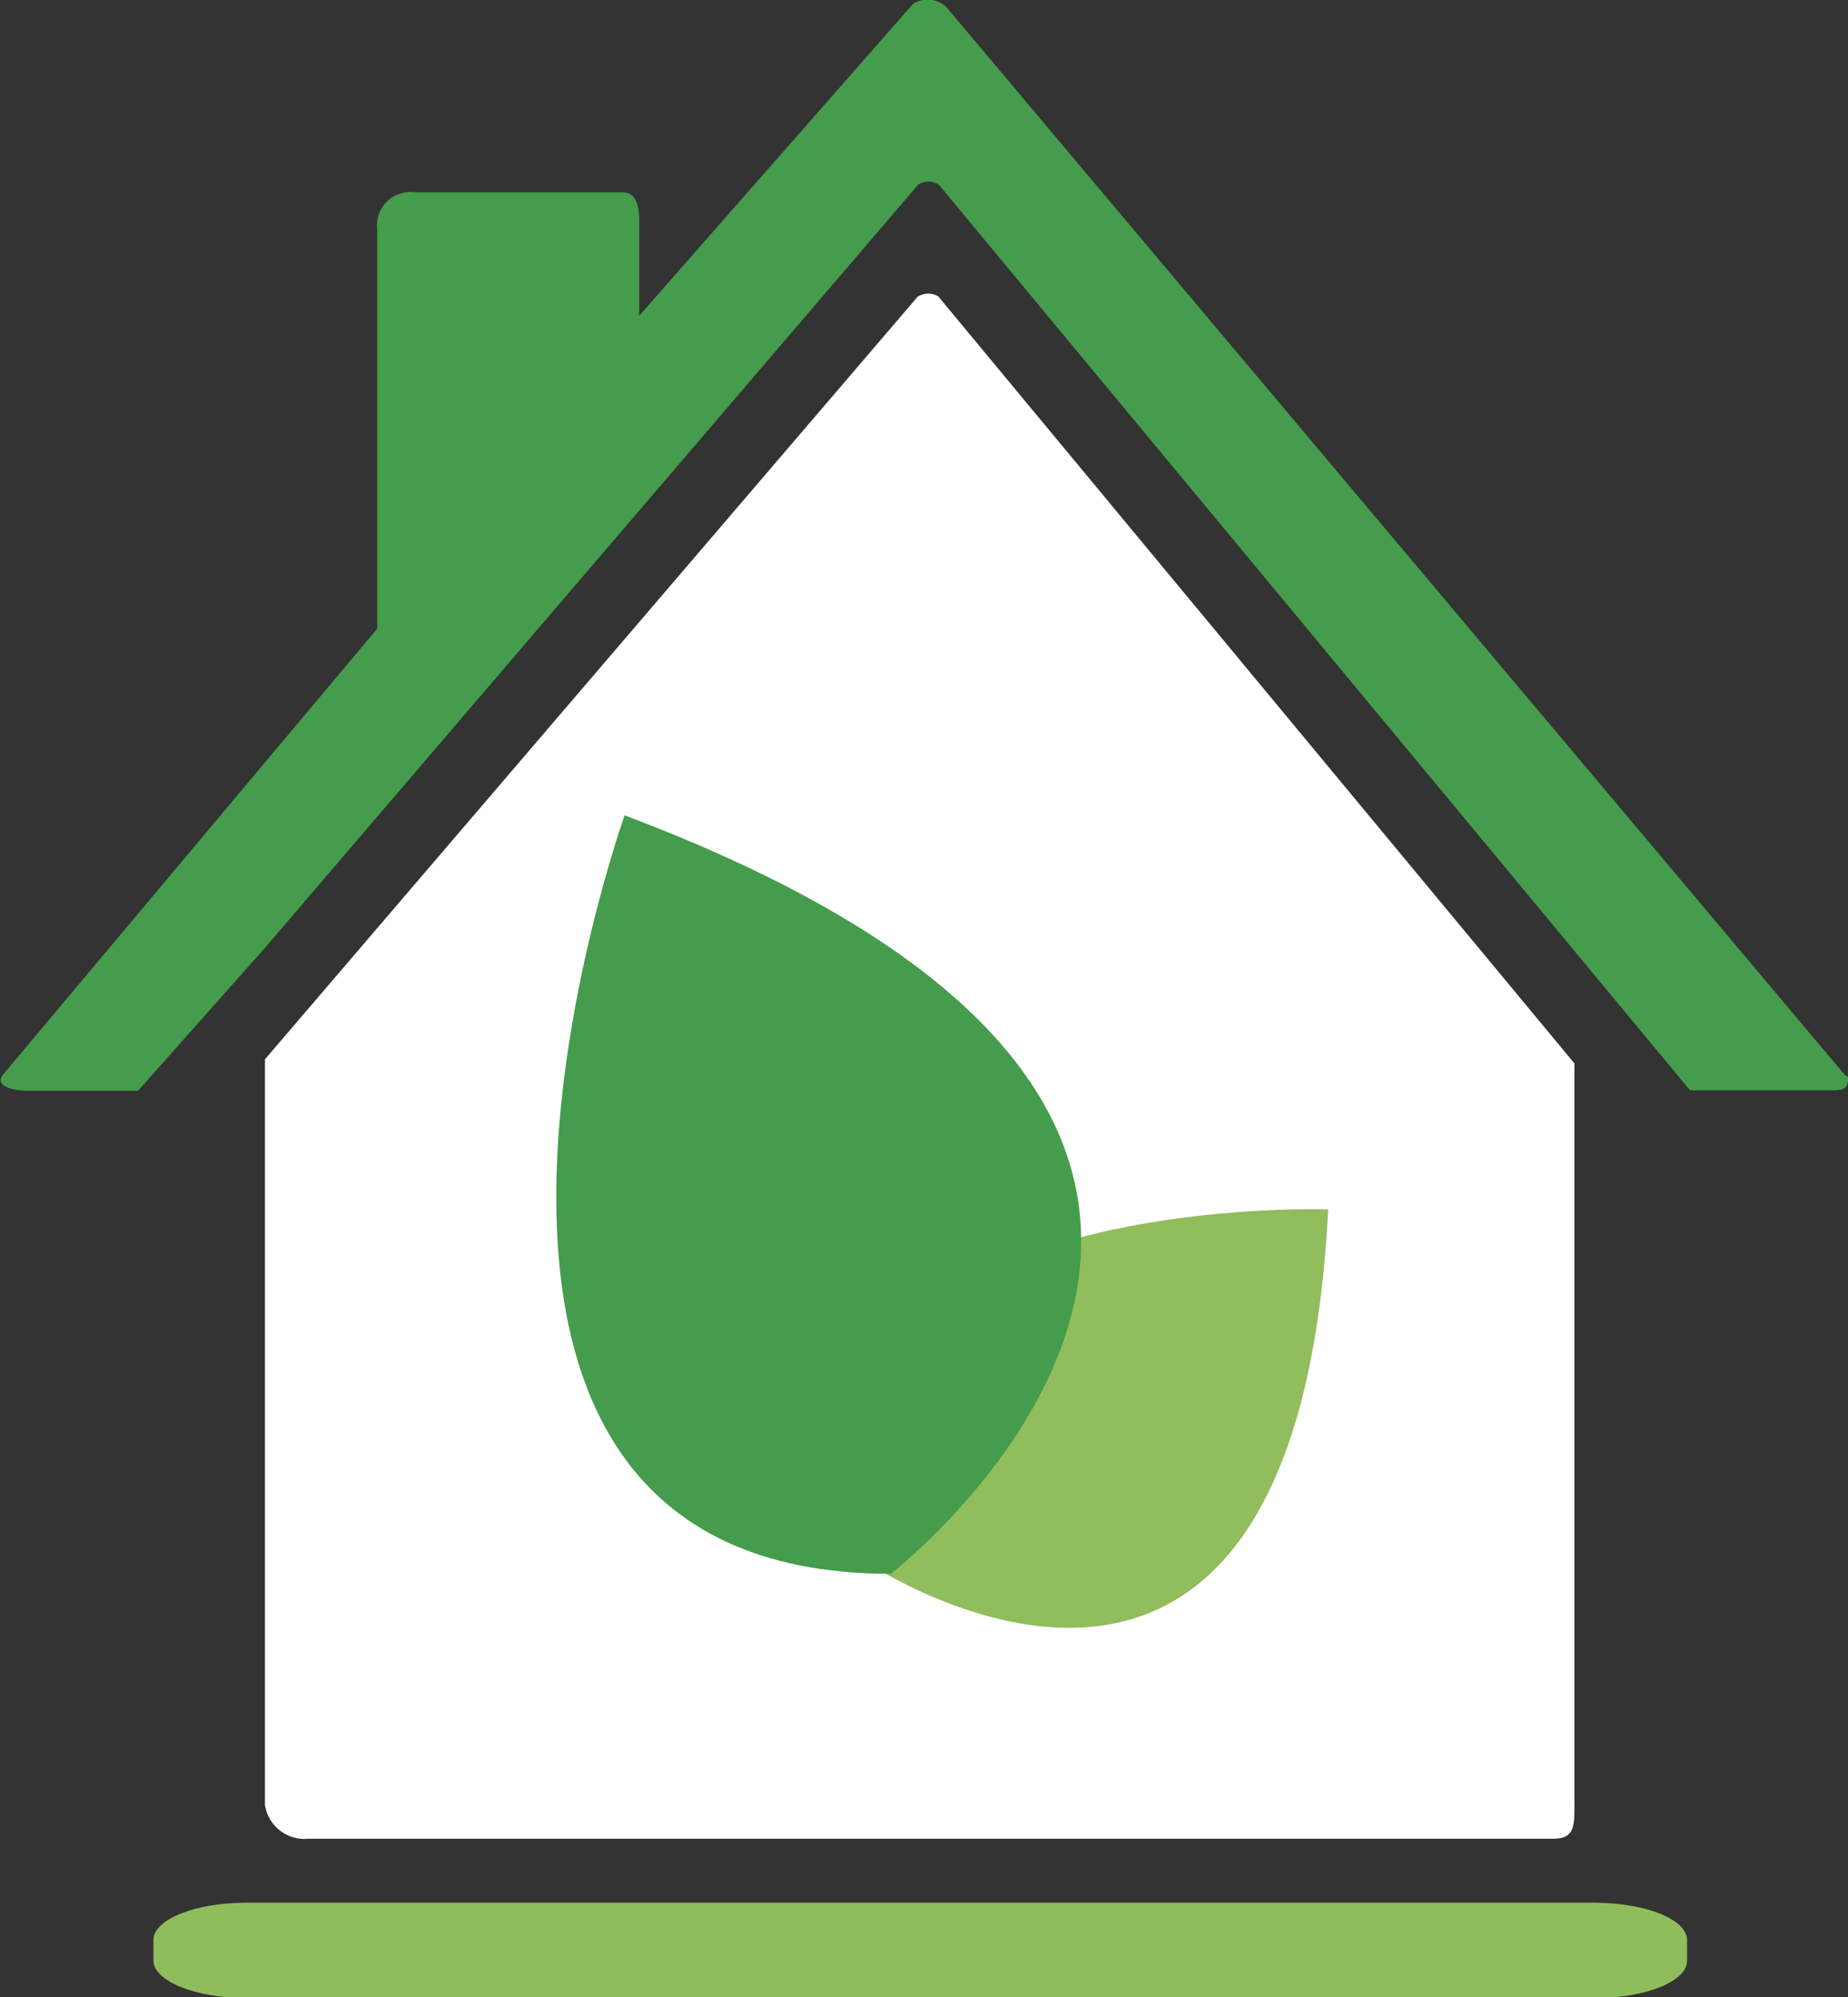
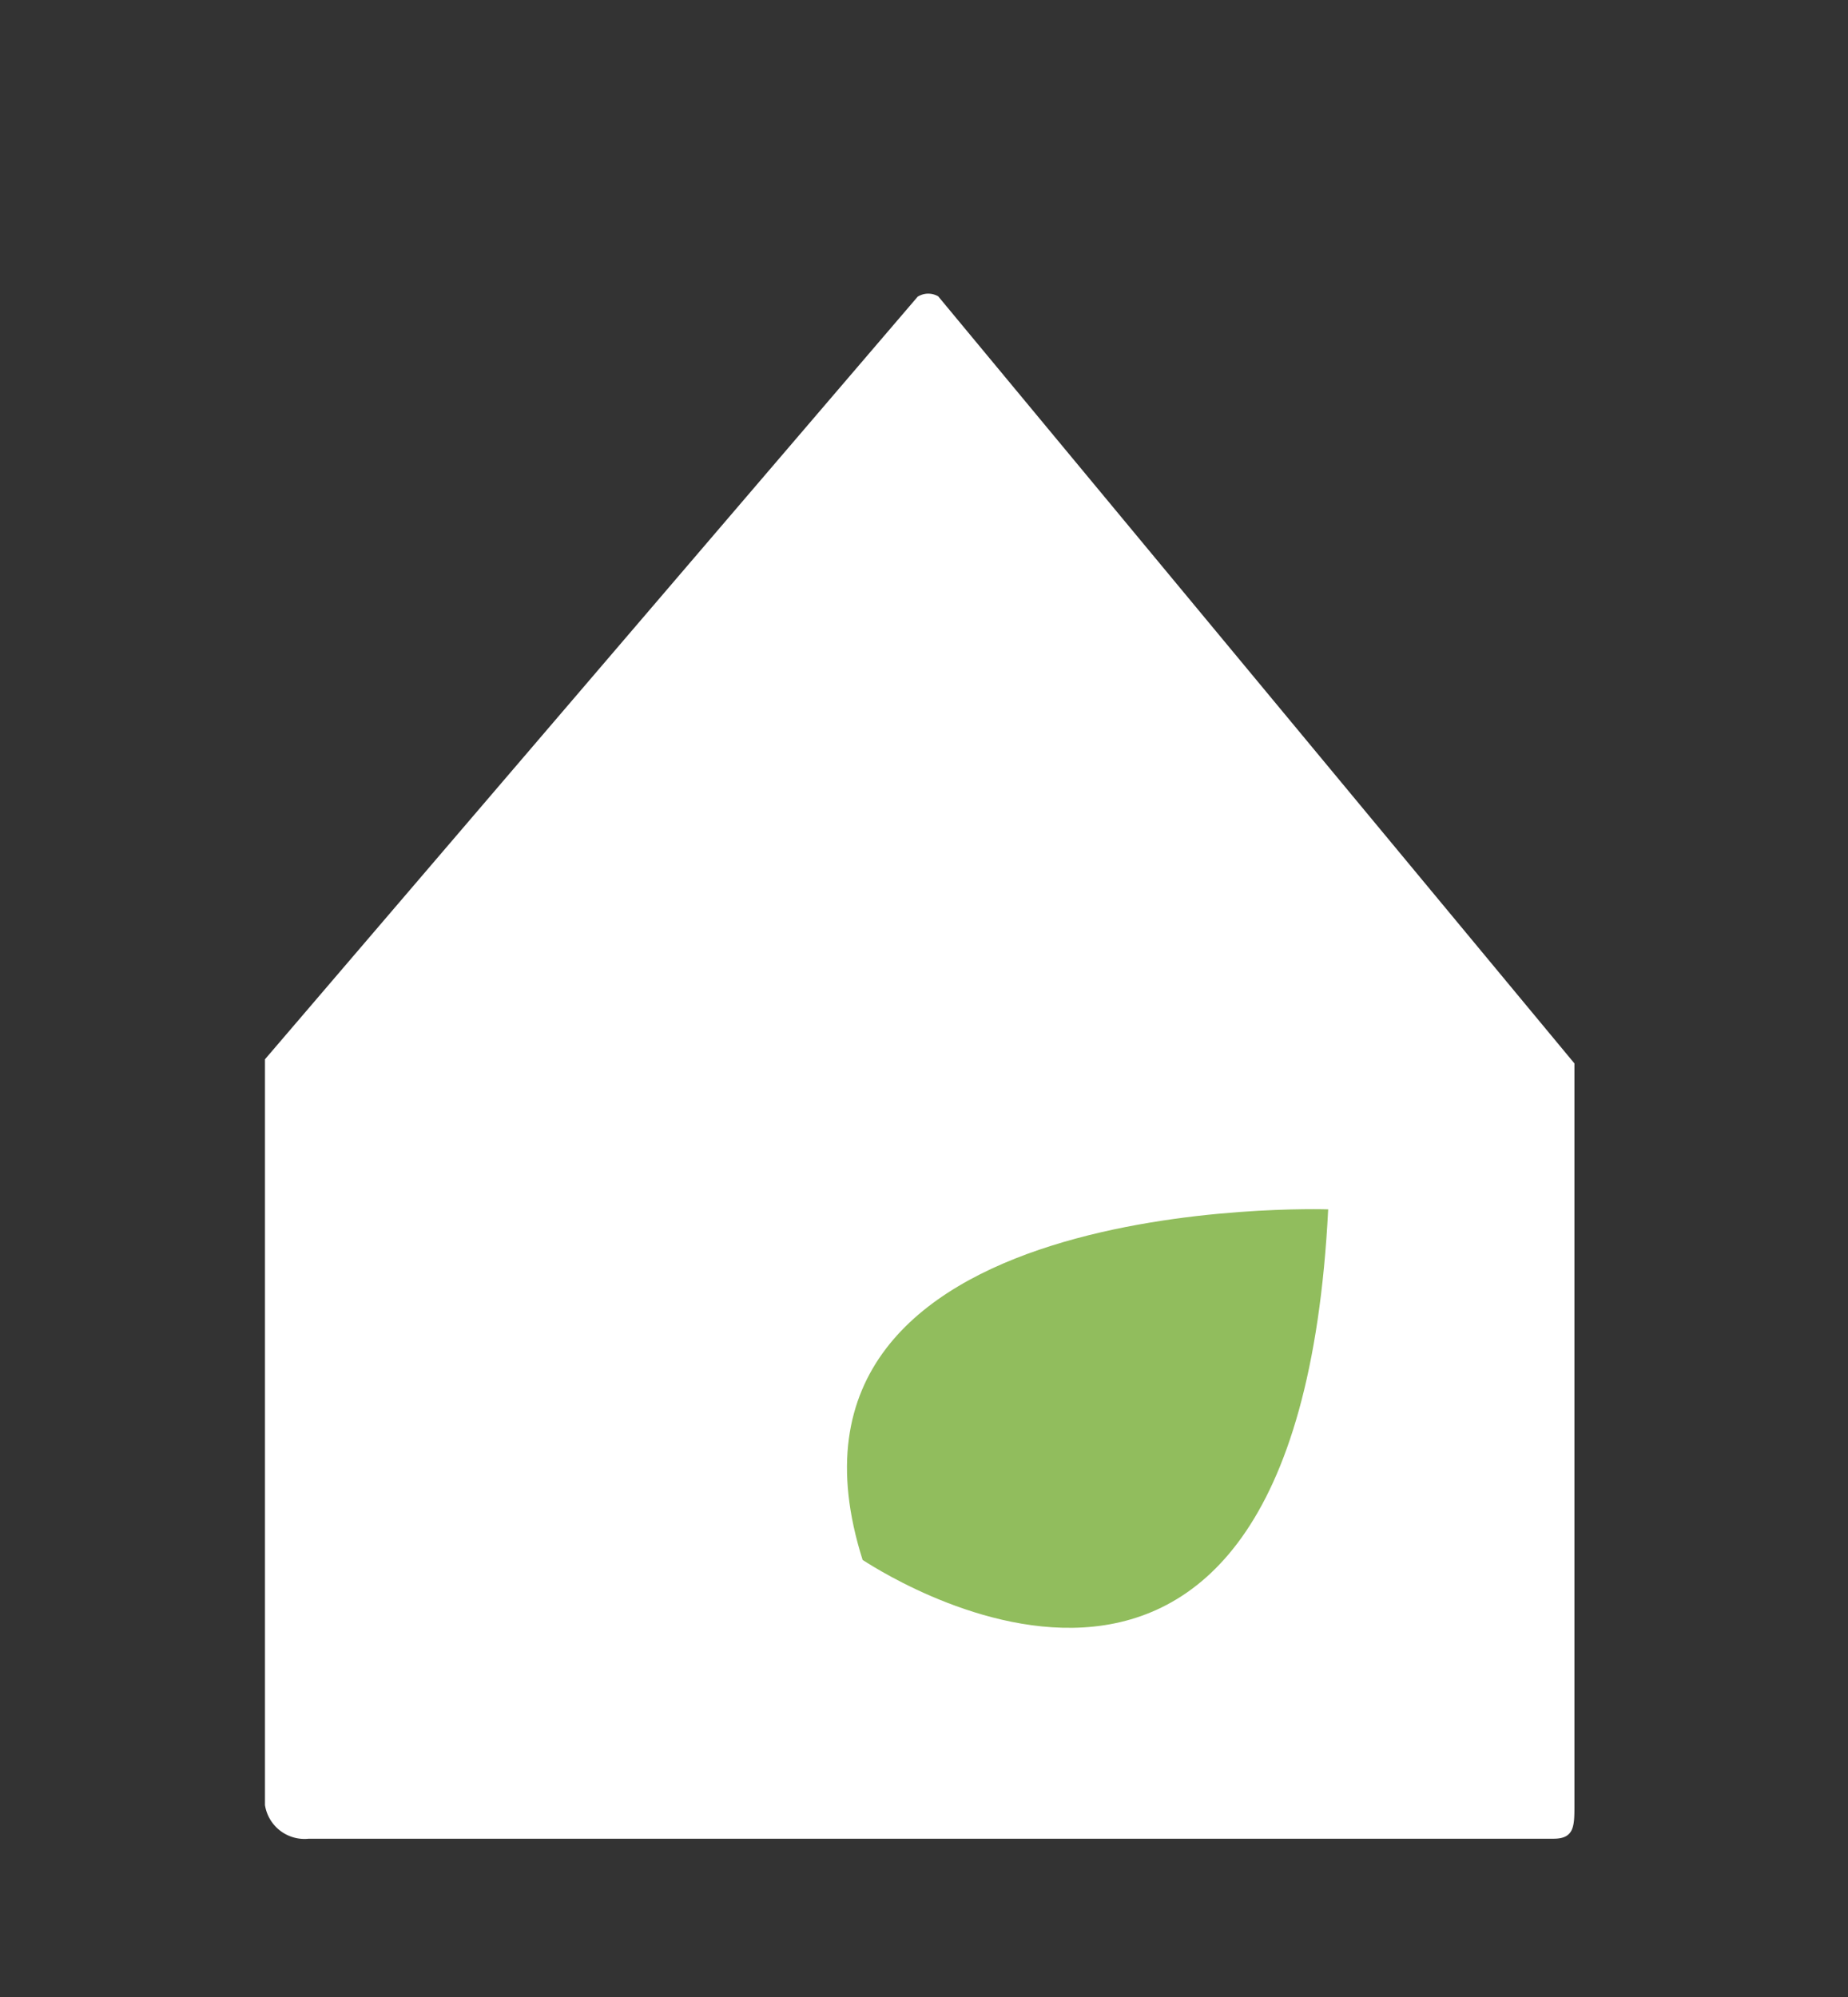
<svg xmlns="http://www.w3.org/2000/svg" width="49.38" height="53.37" viewBox="0 0 49.38 53.37">
  <rect x="0" y="0" width="49.38" height="53.37" fill="#333333" stroke="none" />
  <title>Thuiswerk</title>
  <path d="M480.44,260.79L463,281.17V301.1a1.07,1.07,0,0,0,1.17.9h33.26c0.56,0,.56-0.34.56-0.9V281.28l-17-20.5A0.53,0.53,0,0,0,480.44,260.79Z" transform="translate(-455.92 -252.86)" fill="#fff" />
-   <path d="M505.2,281.57l-24-28.53a0.75,0.75,0,0,0-.87-0.09l-0.08.09L473,261.3V259c0-.29.06-1-0.44-1H467a0.89,0.89,0,0,0-1,1v10.66l-10,11.92c-0.28.37,0.48,0.43,0.61,0.43h3l3.4-3.83,17.44-20.38a0.5,0.5,0,0,1,.56,0L501.08,282h3.75c0.26,0,.48,0,0.47-0.31C505.31,281.58,505.27,281.66,505.2,281.57Z" transform="translate(-455.92 -252.86)" fill="#449c4c" />
-   <path d="M491.41,285.18s-15.58-.53-12.44,9.37C479,294.55,490.54,302.48,491.41,285.18Z" transform="translate(-455.92 -252.86)" fill="#91bd5d" />
-   <path d="M472.61,274.65s-7.24,20.27,7.11,20.27C479.72,294.93,495,283.09,472.61,274.65Z" transform="translate(-455.92 -252.86)" fill="#449c4c" />
-   <path d="M498.51,303.71h-36c-1.37,0-2.49.44-2.49,1v0.55c0,0.54,1.12,1,2.49,1h36c1.37,0,2.49-.44,2.49-1v-0.55C501,304.15,499.88,303.71,498.51,303.71Z" transform="translate(-455.92 -252.86)" fill="#90bc5c" />
+   <path d="M491.41,285.18s-15.58-.53-12.44,9.37C479,294.55,490.54,302.48,491.41,285.18" transform="translate(-455.92 -252.86)" fill="#91bd5d" />
</svg>